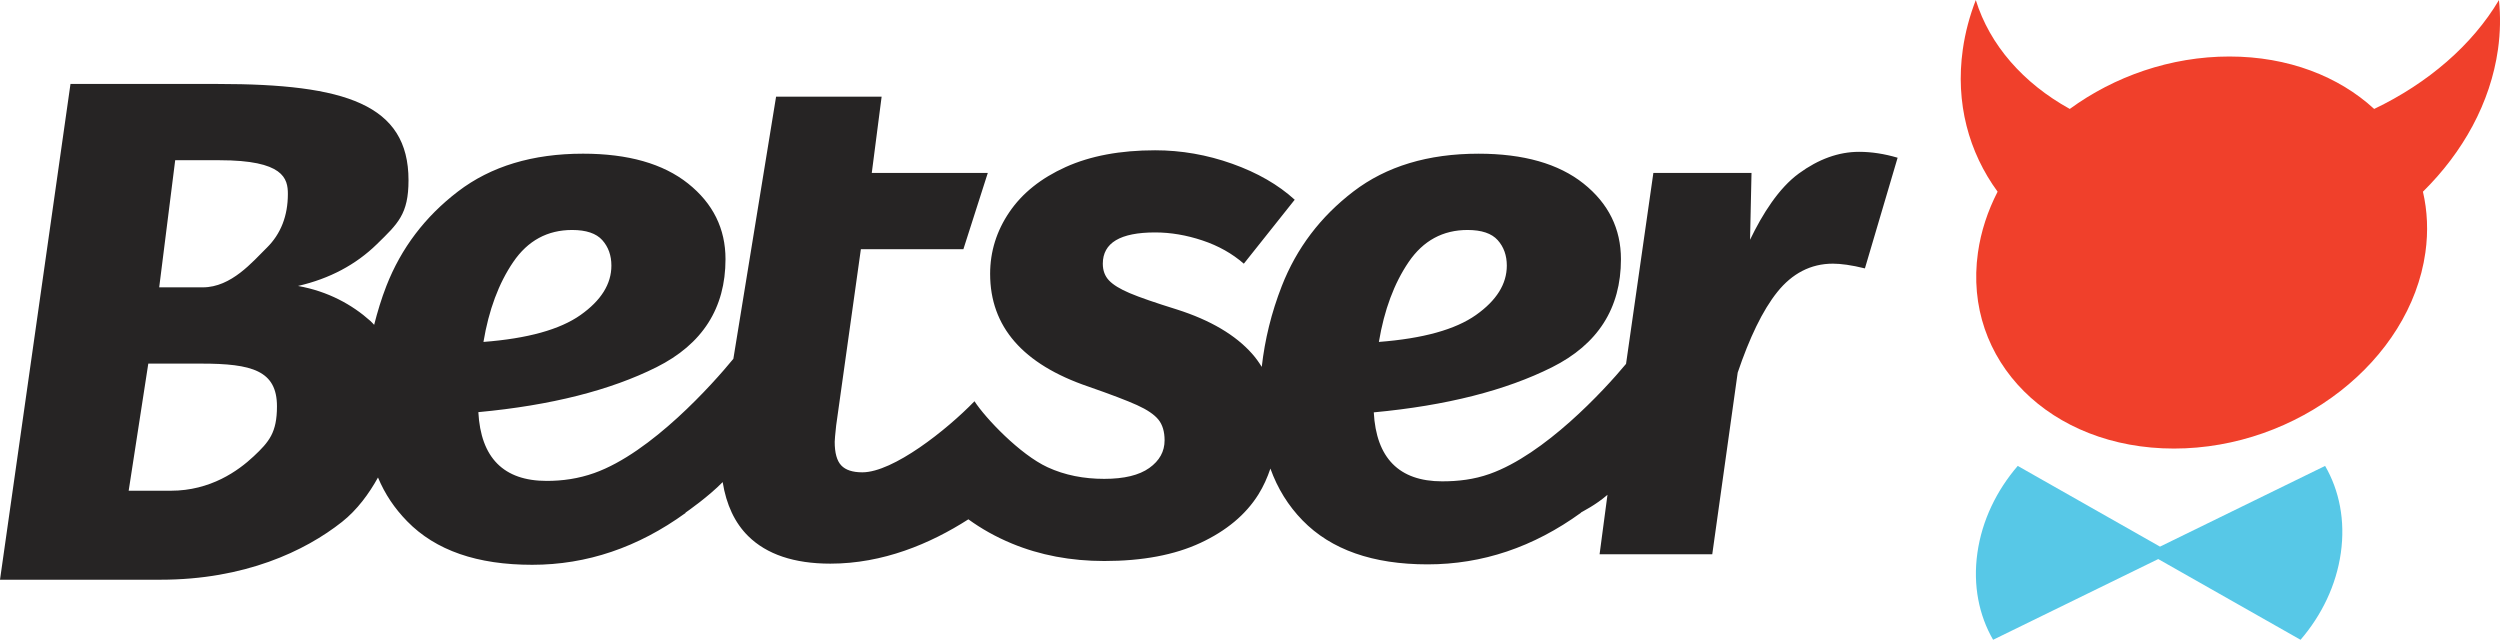
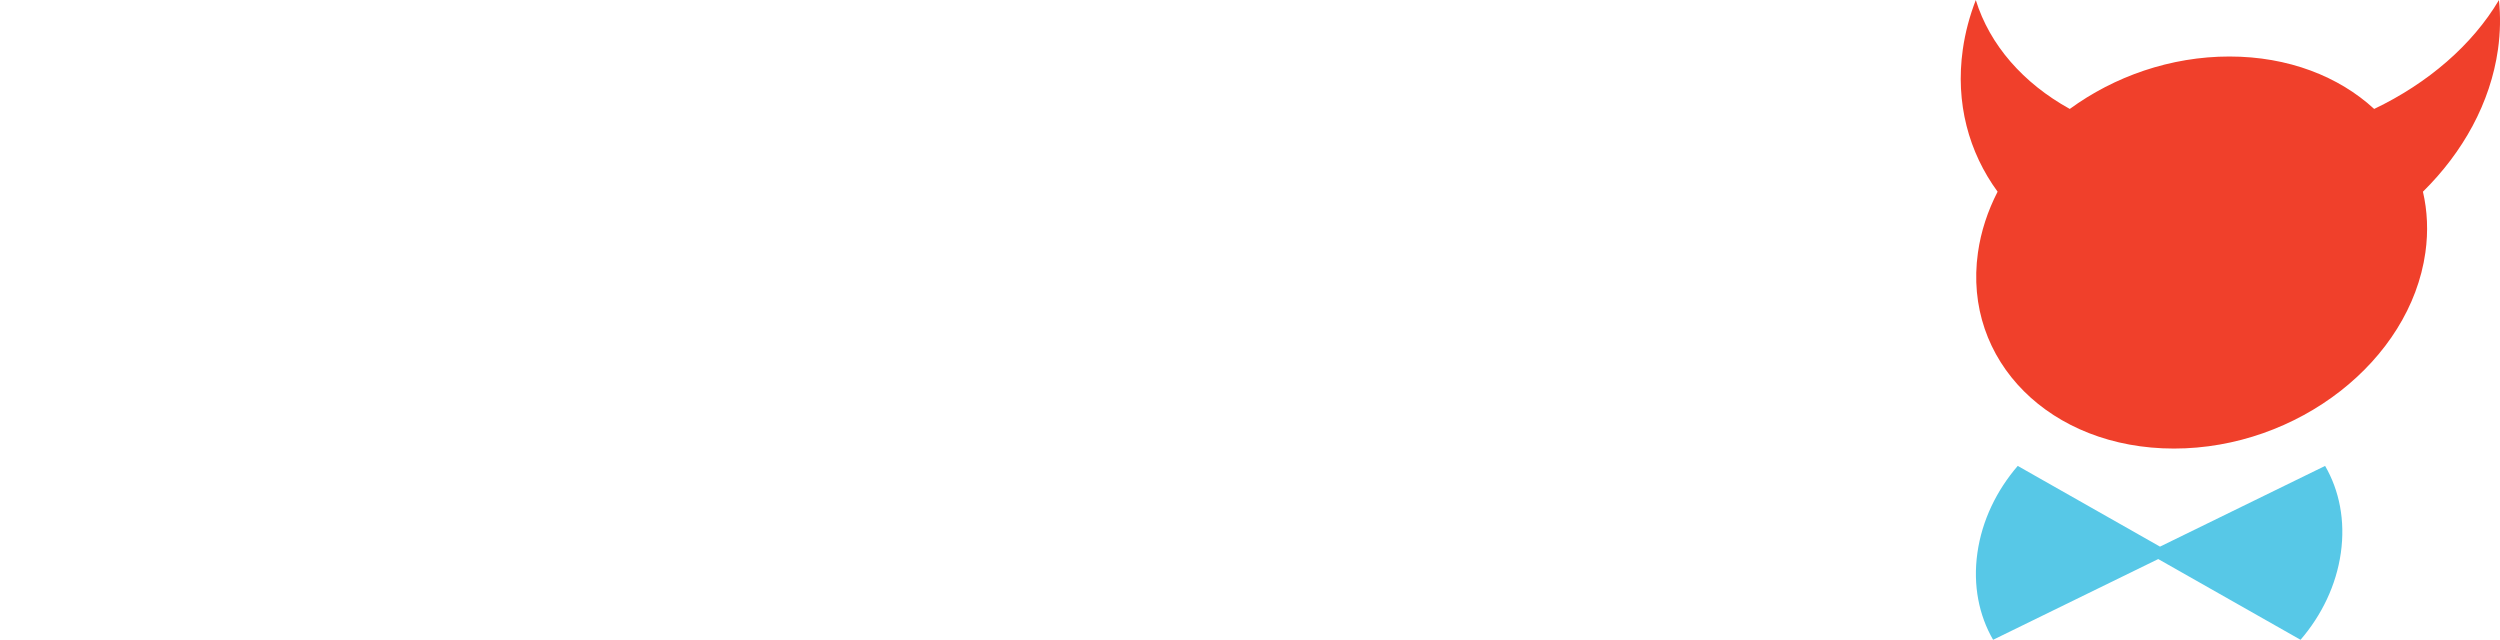
<svg xmlns="http://www.w3.org/2000/svg" xmlns:ns1="http://www.inkscape.org/namespaces/inkscape" xmlns:ns2="http://sodipodi.sourceforge.net/DTD/sodipodi-0.dtd" id="svg2" version="1.1" ns1:version="0.91 r13725" xml:space="preserve" width="245.837" height="62.912" viewBox="0 0 245.837 62.912" ns2:docname="betser.svg">
  <defs id="defs6" />
  <ns2:namedview pagecolor="#ffffff" bordercolor="#666666" borderopacity="1" objecttolerance="10" gridtolerance="10" guidetolerance="10" ns1:pageopacity="0" ns1:pageshadow="2" ns1:window-width="1053" ns1:window-height="468" id="namedview4" showgrid="false" ns1:zoom="1.5009915" ns1:cx="122.91875" ns1:cy="31.456249" ns1:window-x="154" ns1:window-y="111" ns1:window-maximized="0" ns1:current-layer="g10" />
  <g id="g10" ns1:groupmode="layer" ns1:label="ink_ext_XXXXXX" transform="matrix(1.25,0,0,-1.25,0,62.913)">
    <g id="g12" transform="scale(0.1,0.1)">
-       <path d="m 209.875,308.398 c -11.062,-10.867 -27.836,-31.14 -50.324,-31.14 l -34.313,0 12.582,100 34.883,0 c 50.422,0 53.758,-14.363 53.758,-26.559 0,-17.156 -5.531,-31.433 -16.586,-42.301 z M 199.578,144.336 c -12.203,-11.438 -33.933,-27.078 -65.187,-27.078 l -33.168,0 15.437,100 41.746,0 c 39.649,0 59.477,-5.395 59.477,-33.602 0,-20.59 -6.106,-27.886 -18.305,-39.32 z m 204.195,152.887 c 11.438,16.773 26.875,25.16 46.321,25.16 11.051,0 18.961,-2.668 23.73,-8.004 4.766,-5.344 7.149,-12.012 7.149,-20.016 0,-14.492 -8.106,-27.449 -24.301,-38.886 -16.211,-11.438 -41.66,-18.497 -76.344,-21.161 4.188,25.161 12.008,46.125 23.445,62.907 z m 704.407,0 c 11.44,16.773 26.88,25.16 46.32,25.16 11.06,0 18.96,-2.668 23.73,-8.004 4.77,-5.344 7.15,-12.012 7.15,-20.016 0,-14.492 -8.1,-27.449 -24.3,-38.886 -16.21,-11.438 -41.66,-18.497 -76.34,-21.161 4.19,25.161 12.01,46.125 23.44,62.907 z m 306.87,69.554 c -15.64,-11.437 -28.41,-31.5 -38.32,-52.086 l 1.15,52.567 -77.21,0 -21.49,-150.199 c -17.83,-21.457 -64.11,-71.231 -107.23,-86.559 -12.45,-4.422 -24.88,-5.848 -37.46,-5.848 -33.94,0 -51.85,18.422 -53.76,54.262 57.19,5.332 103.88,17.309 140.11,35.422 36.22,18.102 54.33,46.535 54.33,85.047 0,24.015 -9.82,43.898 -29.45,59.539 -19.65,15.629 -47.18,23.476 -82.64,23.476 -39.65,0 -72.44,-9.902 -98.36,-29.718 -25.93,-19.832 -44.7,-44.602 -56.33,-74.336 -8.22,-21.028 -13.378,-42.25 -15.788,-63.653 -2.223,3.61 -4.688,7.059 -7.524,10.262 -13.152,14.867 -32.883,26.496 -59.187,34.887 -17.157,5.332 -29.547,9.621 -37.168,12.867 -7.633,3.234 -13.067,6.574 -16.301,10.008 -3.242,3.43 -4.859,7.808 -4.859,13.152 0,16.387 13.722,24.59 41.171,24.59 12.2,0 24.59,-2.102 37.172,-6.293 12.578,-4.199 23.446,-10.293 32.594,-18.297 l 40.03,50.324 c -12.96,11.813 -29.358,21.247 -49.178,28.305 -19.829,7.051 -40.032,10.582 -60.618,10.582 -27.449,0 -50.894,-4.39 -70.339,-13.152 -19.442,-8.778 -34.219,-20.59 -44.317,-35.457 -10.109,-14.867 -15.156,-31.078 -15.156,-48.61 0,-41.558 25.734,-71.105 77.199,-88.636 17.535,-6.106 30.313,-10.965 38.317,-14.582 8.007,-3.629 13.625,-7.438 16.871,-11.438 3.234,-4.004 4.859,-9.437 4.859,-16.301 0,-8.773 -4,-16.011 -12.008,-21.73 -8.004,-5.719 -19.828,-8.578 -35.453,-8.578 -16.016,0 -30.973,2.851 -44.609,9.148 -21.657,10.012 -48.817,38.524 -57.477,51.914 -21.941,-22.679 -64.023,-55.918 -88.23,-55.918 -7.633,0 -13.153,1.805 -16.582,5.434 -3.434,3.617 -5.153,9.808 -5.153,18.582 0,1.902 0.379,5.215 1.149,12.848 l 19.441,138.656 80.641,0 19.203,60 -91.266,0 7.746,60 -83.027,0 -33.605,-206.223 c -16.016,-19.558 -64.461,-73.879 -109.403,-89.851 -12.445,-4.426 -24.875,-6.192 -37.457,-6.192 -33.933,0 -51.851,18.25 -53.754,54.09 57.184,5.336 103.879,17.227 140.106,35.34 36.215,18.101 54.328,46.492 54.328,85.004 0,24.015 -9.824,43.879 -29.453,59.515 -19.641,15.629 -47.18,23.469 -82.637,23.469 -39.652,0 -72.438,-9.906 -98.359,-29.726 -25.93,-19.829 -44.704,-44.602 -56.329,-74.34 -3.968,-10.145 -7.003,-20.348 -9.621,-30.582 -0.984,1.043 -1.925,2.136 -2.992,3.086 -14.297,12.773 -33.265,23.3 -56.902,27.504 24.777,5.714 45.461,16.671 62.051,32.882 16.582,16.2 24.875,23.594 24.875,50.286 0,59.851 -49.95,75.738 -149.832,75.738 l -116.086,0 L 0,47.258 l 126.383,0 c 65.953,0 113.515,22.422 142.68,45.488 11.91,9.418 21.25,22.192 28.296,34.93 5.536,-13.25 13.086,-24.344 22.918,-34.422 22.493,-23.07 55.278,-34.262 98.364,-34.262 43.078,0 83.297,13.695 120.66,40.77 l -0.082,0.227 c 1.703,1.172 18.269,12.758 29.289,24.063 2.855,-17.77 9.523,-32.063 20.097,-42.496 14.485,-14.297 36.028,-21.66 64.622,-21.66 41.332,0 78.531,15.609 108.578,34.875 10.05,-7.293 21.359,-13.73 34.273,-19.074 22.106,-9.148 46.32,-13.723 72.629,-13.723 30.109,0 55.371,4.773 75.77,14.297 20.39,9.527 35.546,22.207 45.461,38.032 4.054,6.469 7.066,13.32 9.46,20.398 5.622,-15.66 14.052,-29.254 25.292,-40.773 22.49,-23.074 55.28,-34.598 98.36,-34.598 43.08,0 83.3,13.527 120.66,40.602 l -0.08,0.144 c 1.3,0.899 11.35,5.672 20.94,13.969 l -6.21,-46.785 88.64,0 20.01,142.898 c 9.15,27.063 19.53,48.949 31.17,63.442 11.62,14.484 26.2,22.285 43.74,22.285 6.1,0 14.49,-1.063 25.17,-3.727 l 25.73,87.063 c -10.29,3.047 -20.4,4.644 -30.31,4.644 -16.01,0 -31.83,-5.648 -47.46,-17.086" style="fill:#262424;fill-opacity:1;fill-rule:nonzero;stroke:none" id="path14" ns1:connector-curvature="0" />
      <path d="m 1965.88,503.266 c -20.98,-35.375 -55.78,-65.387 -98.17,-85.661 -27.79,25.583 -67.64,41.247 -113.9,41.247 -46.25,0 -90.53,-15.664 -125.56,-41.247 -36.65,20.274 -62.96,50.286 -73.94,85.661 -4.83,-12.516 -8.32,-25.493 -10.21,-38.813 -5.97,-42.109 4.67,-80.902 27.37,-111.953 -7.74,-15.07 -13.1,-31.145 -15.46,-47.855 -12.07,-85.168 56.96,-154.207 154.19,-154.207 97.22,0 185.78,69.039 197.8,154.207 2.36,16.71 1.56,32.785 -1.93,47.855 31.49,31.051 53.1,69.844 59.04,111.953 1.88,13.32 2.06,26.297 0.77,38.813" style="fill:#f0402b;fill-opacity:1;fill-rule:nonzero;stroke:none" id="path16" ns1:connector-curvature="0" />
-       <path d="M 1699.23,73.285 1587.31,136.785 C 1570.73,117.535 1559.19,93.926 1555.58,68.394 1551.96,42.859 1556.8,19.254 1567.93,0 L 1697.84,63.504 1809.79,0 c 16.58,19.254 28.1,42.859 31.7,68.394 3.61,25.531 -1.24,49.141 -12.38,68.391 L 1699.23,73.285" style="fill:#57c8e7;fill-opacity:1;fill-rule:nonzero;stroke:none" id="path18" ns1:connector-curvature="0" />
+       <path d="M 1699.23,73.285 1587.31,136.785 C 1570.73,117.535 1559.19,93.926 1555.58,68.394 1551.96,42.859 1556.8,19.254 1567.93,0 L 1697.84,63.504 1809.79,0 c 16.58,19.254 28.1,42.859 31.7,68.394 3.61,25.531 -1.24,49.141 -12.38,68.391 " style="fill:#57c8e7;fill-opacity:1;fill-rule:nonzero;stroke:none" id="path18" ns1:connector-curvature="0" />
    </g>
  </g>
</svg>